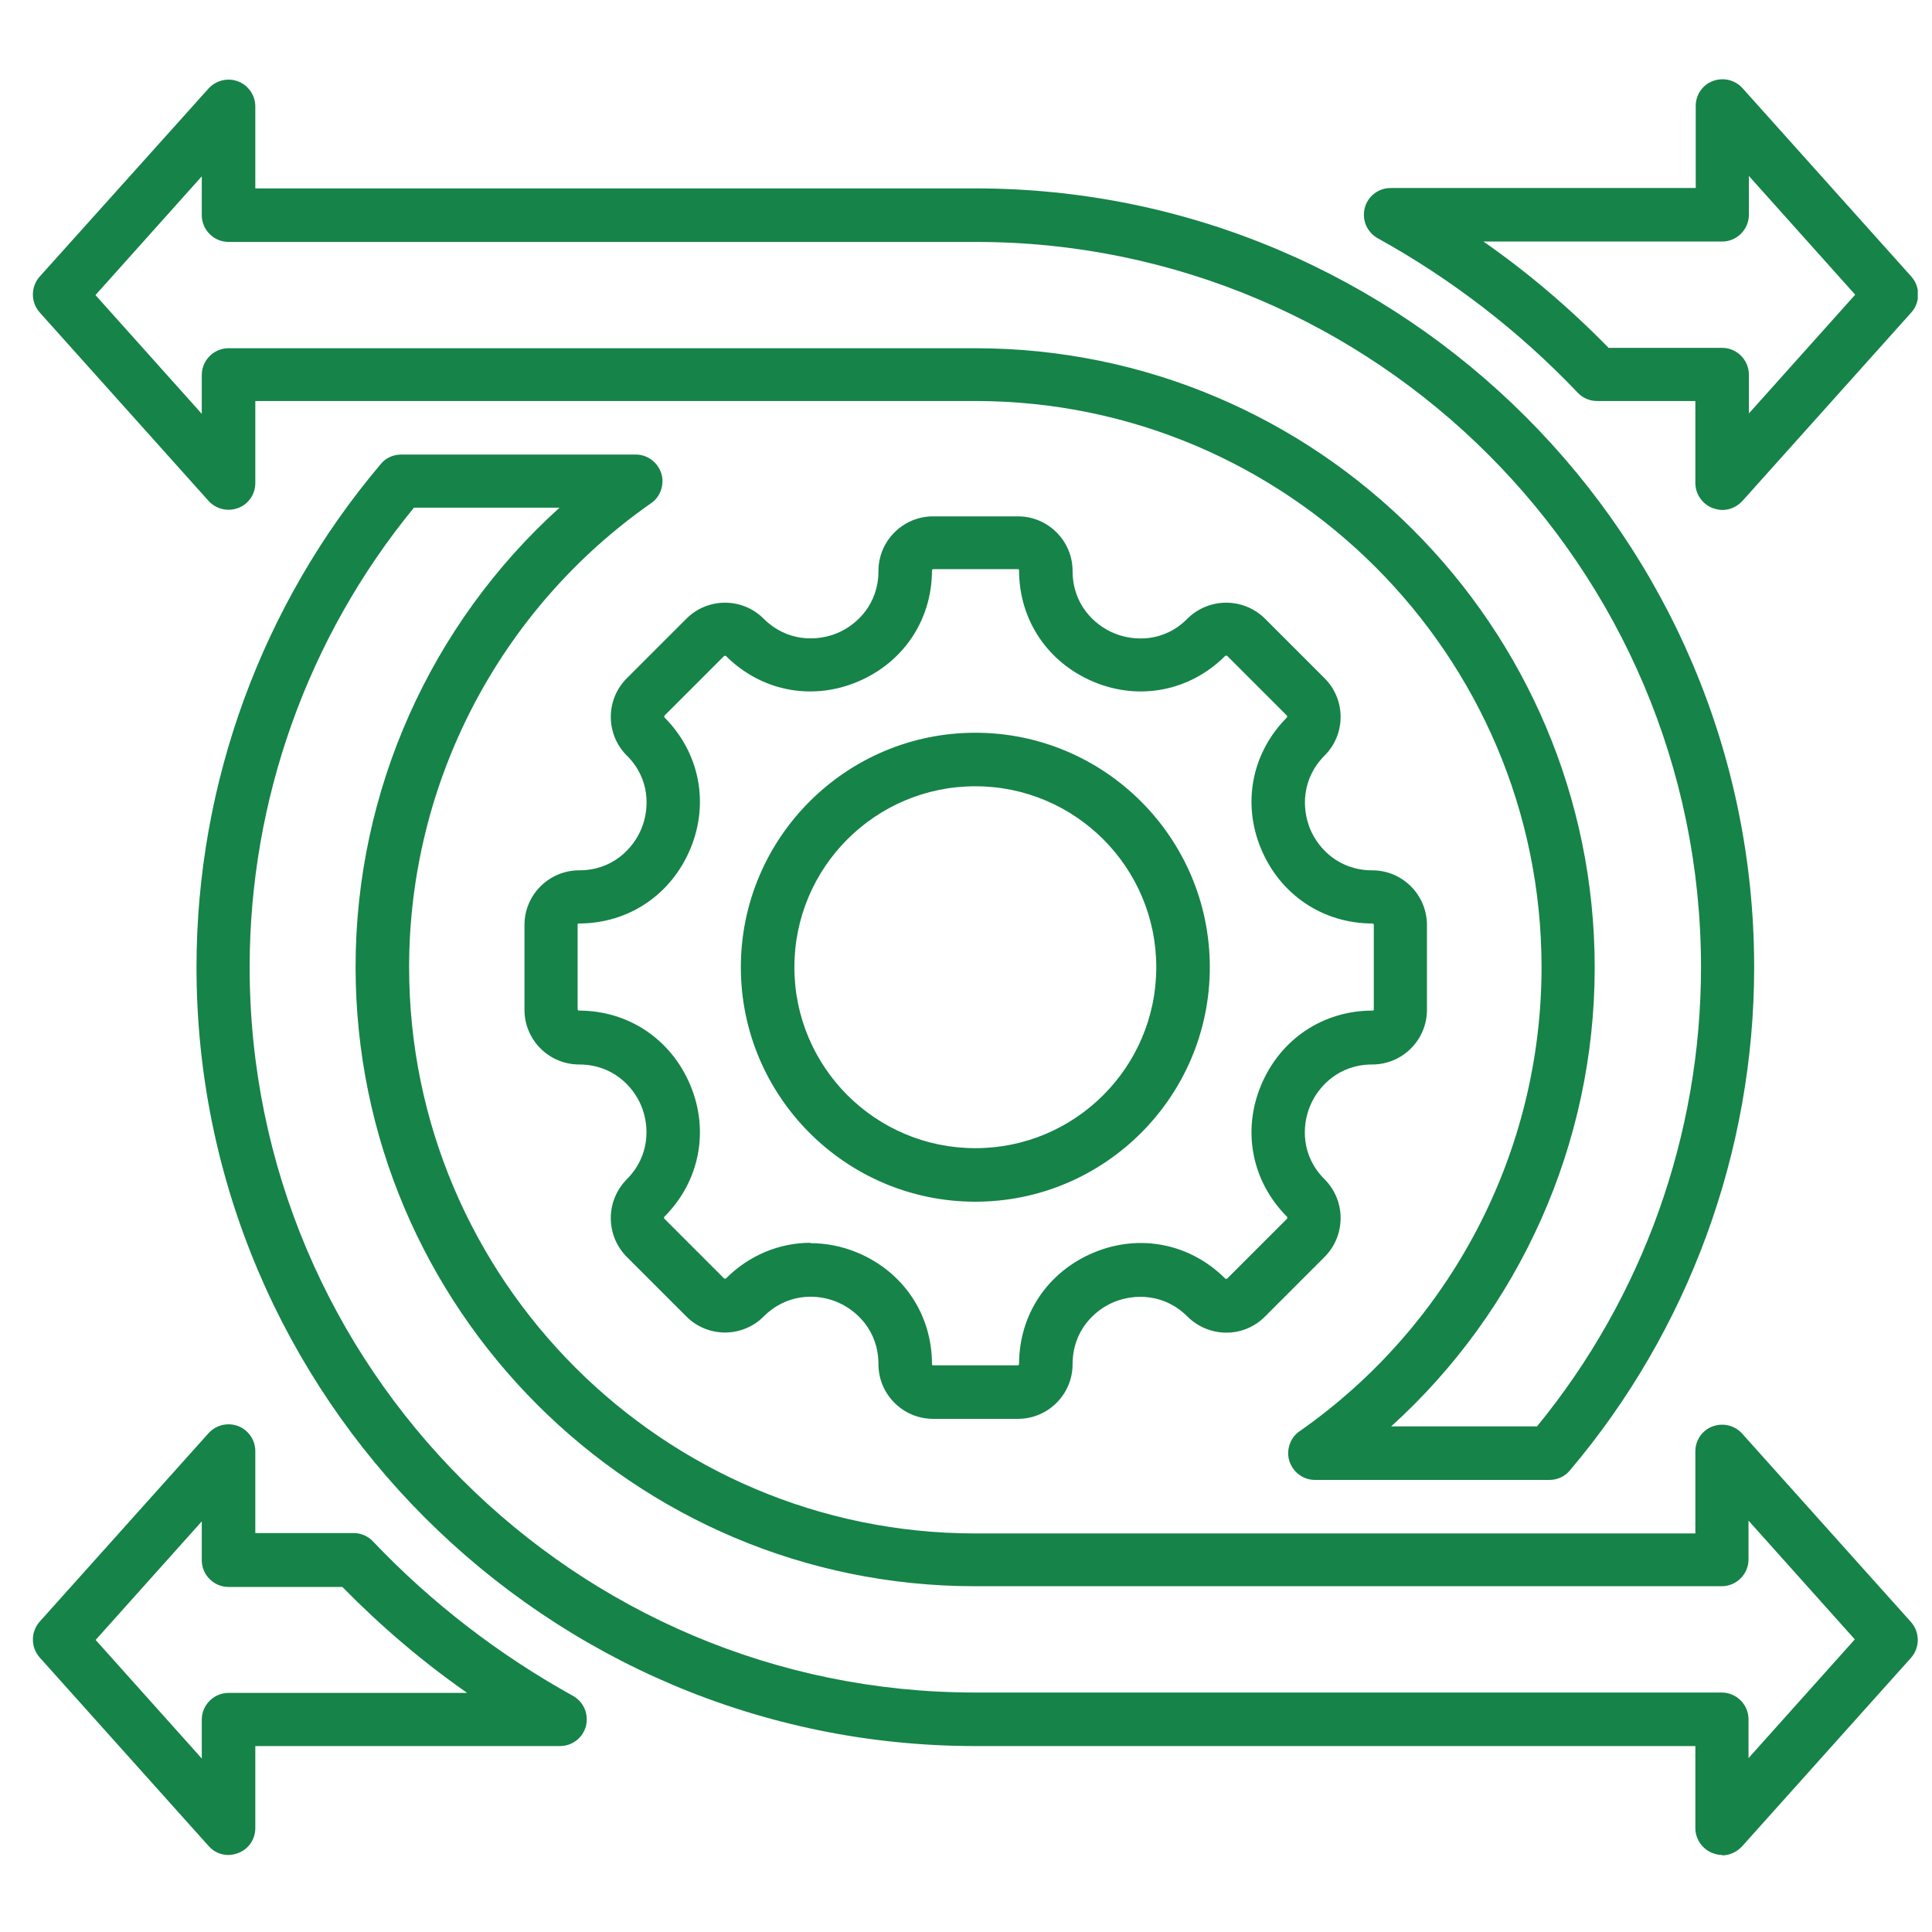
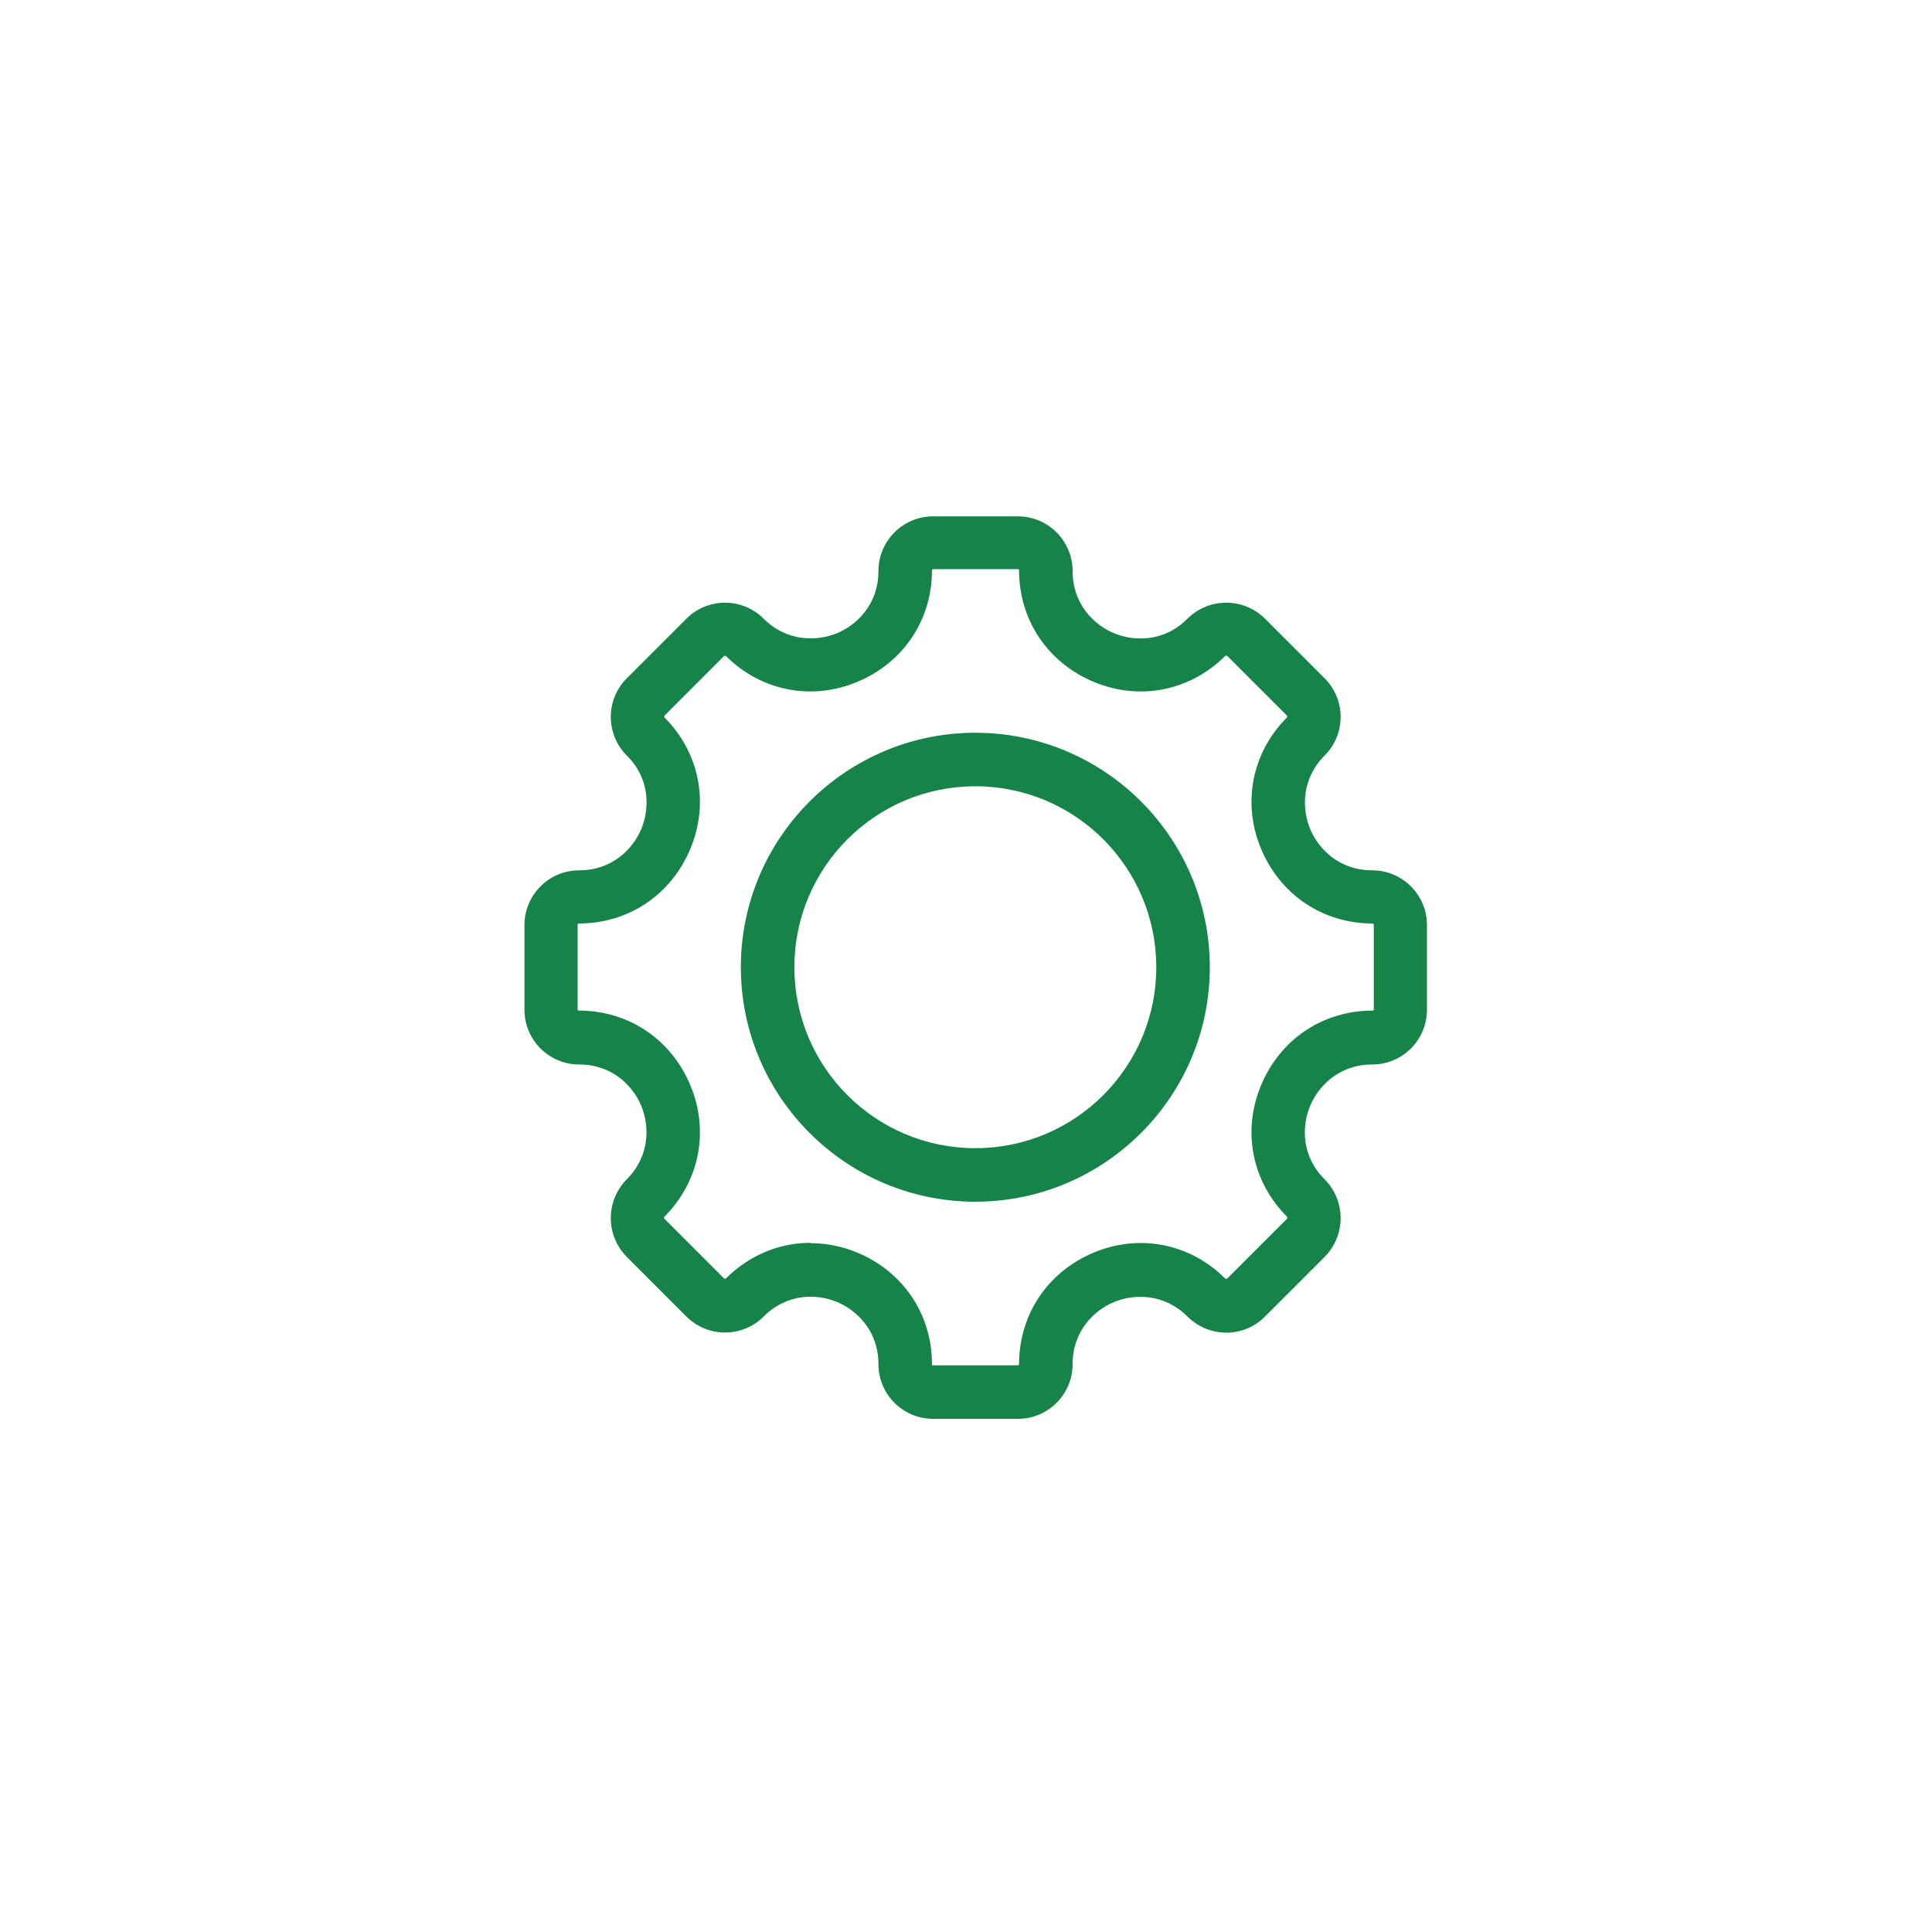
<svg xmlns="http://www.w3.org/2000/svg" width="41" height="41" viewBox="0 0 41 41" fill="none">
  <g clip-path="url(#clip0_8_2620)">
    <path d="M21.602 30.11H19.802C19.162 30.11 18.642 29.59 18.642 28.95C18.642 28.246 18.186 27.806 17.762 27.63C17.338 27.454 16.706 27.438 16.202 27.942C15.986 28.158 15.69 28.278 15.386 28.278C15.082 28.278 14.786 28.158 14.57 27.942L13.298 26.67C12.85 26.214 12.85 25.486 13.298 25.03C13.794 24.534 13.786 23.902 13.61 23.47C13.434 23.046 12.994 22.59 12.29 22.59C11.65 22.59 11.13 22.07 11.13 21.43V19.63C11.13 18.99 11.65 18.47 12.29 18.47C12.994 18.47 13.434 18.014 13.61 17.59C13.786 17.166 13.802 16.526 13.298 16.03C13.082 15.814 12.962 15.518 12.962 15.214C12.962 14.91 13.082 14.614 13.298 14.398L14.57 13.126C14.786 12.91 15.082 12.79 15.386 12.79C15.69 12.79 15.986 12.91 16.202 13.126C16.698 13.622 17.33 13.614 17.762 13.438C18.186 13.262 18.642 12.822 18.642 12.118C18.642 11.478 19.162 10.958 19.802 10.958H21.602C22.242 10.958 22.762 11.478 22.762 12.118C22.762 12.822 23.218 13.262 23.642 13.438C24.066 13.614 24.706 13.63 25.202 13.126C25.658 12.678 26.386 12.678 26.842 13.126L28.114 14.398C28.33 14.614 28.45 14.91 28.45 15.214C28.45 15.518 28.33 15.814 28.114 16.03C27.618 16.526 27.626 17.158 27.802 17.59C27.978 18.014 28.418 18.47 29.122 18.47C29.762 18.47 30.282 18.99 30.282 19.63V21.43C30.282 22.07 29.762 22.59 29.122 22.59C28.418 22.59 27.978 23.046 27.802 23.47C27.626 23.894 27.61 24.534 28.114 25.03C28.562 25.486 28.562 26.214 28.114 26.67L26.842 27.942C26.386 28.398 25.658 28.39 25.202 27.942C24.706 27.446 24.074 27.454 23.642 27.63C23.218 27.806 22.762 28.246 22.762 28.95C22.762 29.59 22.242 30.11 21.602 30.11ZM17.194 26.382C17.53 26.382 17.866 26.446 18.194 26.582C19.17 26.99 19.778 27.894 19.778 28.95C19.778 28.966 19.786 28.974 19.802 28.974H21.602C21.602 28.974 21.626 28.966 21.626 28.95C21.626 27.894 22.234 26.99 23.21 26.582C24.186 26.174 25.258 26.39 26.002 27.134C26.01 27.142 26.026 27.142 26.042 27.134L27.314 25.862C27.314 25.862 27.322 25.838 27.314 25.822C26.57 25.078 26.354 24.006 26.762 23.03C27.17 22.054 28.074 21.446 29.13 21.446C29.146 21.446 29.154 21.438 29.154 21.422V19.622C29.154 19.622 29.146 19.598 29.13 19.598C28.074 19.598 27.17 18.99 26.762 18.014C26.354 17.038 26.57 15.966 27.314 15.222C27.314 15.222 27.314 15.222 27.314 15.206C27.314 15.19 27.314 15.19 27.314 15.19L26.042 13.918C26.042 13.918 26.018 13.91 26.002 13.918C25.258 14.662 24.186 14.878 23.21 14.47C22.234 14.062 21.626 13.158 21.626 12.102C21.626 12.086 21.618 12.078 21.602 12.078H19.802C19.802 12.078 19.778 12.086 19.778 12.102C19.778 13.158 19.17 14.062 18.194 14.47C17.218 14.878 16.146 14.662 15.402 13.918C15.402 13.918 15.402 13.918 15.386 13.918C15.37 13.918 15.37 13.918 15.37 13.918L14.098 15.19C14.098 15.19 14.098 15.19 14.098 15.206C14.098 15.222 14.098 15.222 14.098 15.222C14.842 15.966 15.058 17.038 14.65 18.014C14.242 18.99 13.338 19.598 12.282 19.598C12.266 19.598 12.258 19.606 12.258 19.622V21.422C12.258 21.422 12.266 21.446 12.282 21.446C13.338 21.446 14.242 22.054 14.65 23.03C15.058 24.006 14.842 25.078 14.098 25.822C14.09 25.83 14.09 25.846 14.098 25.862L15.37 27.134C15.37 27.134 15.37 27.134 15.386 27.134C15.402 27.134 15.402 27.134 15.402 27.134C15.898 26.638 16.538 26.374 17.202 26.374L17.194 26.382ZM20.698 25.502C17.954 25.502 15.722 23.27 15.722 20.526C15.722 17.782 17.954 15.55 20.698 15.55C23.442 15.55 25.674 17.782 25.674 20.526C25.674 23.27 23.442 25.502 20.698 25.502ZM20.698 16.686C18.578 16.686 16.858 18.406 16.858 20.526C16.858 22.646 18.578 24.366 20.698 24.366C22.818 24.366 24.538 22.646 24.538 20.526C24.538 18.406 22.818 16.686 20.698 16.686Z" fill="#168349" />
-     <path d="M36.546 39.366C36.482 39.366 36.41 39.35 36.346 39.326C36.13 39.246 35.978 39.03 35.978 38.798V37.054H20.698C11.586 37.054 4.17 29.638 4.17 20.526C4.17 16.614 5.562 12.822 8.082 9.846C8.186 9.718 8.346 9.646 8.514 9.646H13.49C13.738 9.646 13.954 9.806 14.034 10.046C14.106 10.278 14.018 10.542 13.818 10.678C10.602 12.926 8.682 16.606 8.682 20.526C8.682 27.15 14.074 32.542 20.698 32.542H35.978V30.798C35.978 30.566 36.122 30.35 36.346 30.27C36.562 30.19 36.81 30.246 36.97 30.422L40.554 34.422C40.746 34.638 40.746 34.966 40.554 35.182L36.97 39.182C36.858 39.302 36.706 39.374 36.546 39.374V39.366ZM8.778 10.782C6.53 13.526 5.298 16.974 5.298 20.526C5.298 29.014 12.202 35.918 20.69 35.918H36.538C36.85 35.918 37.106 36.174 37.106 36.486V37.31L39.362 34.79L37.106 32.27V33.094C37.106 33.406 36.85 33.662 36.538 33.662H20.69C13.442 33.662 7.546 27.766 7.546 20.518C7.546 16.782 9.138 13.246 11.874 10.774H8.778V10.782ZM4.85 39.366C4.69 39.366 4.538 39.302 4.426 39.174L0.842 35.174C0.65 34.958 0.65 34.63 0.842 34.414L4.426 30.414C4.586 30.238 4.834 30.182 5.05 30.262C5.266 30.342 5.418 30.558 5.418 30.79V32.534H7.506C7.658 32.534 7.81 32.598 7.914 32.71C9.154 34.014 10.586 35.118 12.162 35.99C12.386 36.118 12.498 36.374 12.434 36.63C12.37 36.878 12.146 37.054 11.882 37.054H5.418V38.798C5.418 39.03 5.274 39.246 5.05 39.326C4.986 39.35 4.914 39.366 4.85 39.366ZM2.026 34.798L4.282 37.318V36.494C4.282 36.182 4.538 35.926 4.85 35.926H9.914C8.962 35.262 8.082 34.51 7.266 33.678H4.85C4.538 33.678 4.282 33.422 4.282 33.11V32.286L2.026 34.806V34.798ZM32.882 31.406H27.906C27.658 31.406 27.442 31.246 27.362 31.006C27.29 30.774 27.378 30.51 27.578 30.374C30.794 28.126 32.714 24.446 32.714 20.526C32.714 13.902 27.322 8.51 20.698 8.51H5.418V10.254C5.418 10.486 5.274 10.702 5.05 10.782C4.834 10.862 4.586 10.806 4.426 10.63L0.842 6.63C0.65 6.414 0.65 6.086 0.842 5.87L4.426 1.878C4.586 1.702 4.834 1.646 5.05 1.726C5.266 1.806 5.418 2.022 5.418 2.254V3.998H20.698C29.81 3.998 37.226 11.414 37.226 20.526C37.226 24.438 35.834 28.23 33.314 31.206C33.21 31.334 33.05 31.406 32.882 31.406ZM29.522 30.27H32.618C34.866 27.526 36.098 24.078 36.098 20.526C36.098 12.038 29.194 5.134 20.706 5.134H4.85C4.538 5.134 4.282 4.878 4.282 4.566V3.742L2.026 6.262L4.282 8.782V7.958C4.282 7.646 4.538 7.39 4.85 7.39H20.698C27.946 7.39 33.842 13.286 33.842 20.534C33.842 24.27 32.25 27.806 29.514 30.278L29.522 30.27ZM36.546 10.822C36.482 10.822 36.41 10.806 36.346 10.782C36.13 10.702 35.978 10.486 35.978 10.254V8.51H33.89C33.738 8.51 33.586 8.446 33.482 8.334C32.242 7.03 30.81 5.926 29.234 5.054C29.01 4.926 28.898 4.67 28.962 4.414C29.026 4.166 29.25 3.99 29.514 3.99H35.986V2.246C35.986 2.014 36.13 1.798 36.354 1.718C36.57 1.638 36.818 1.694 36.978 1.87L40.562 5.87C40.754 6.086 40.754 6.414 40.562 6.63L36.978 10.63C36.866 10.75 36.714 10.822 36.554 10.822H36.546ZM34.13 7.382H36.546C36.858 7.382 37.114 7.638 37.114 7.95V8.774L39.37 6.254L37.114 3.734V4.558C37.114 4.87 36.858 5.126 36.546 5.126H31.482C32.434 5.79 33.314 6.542 34.13 7.374V7.382Z" fill="#168349" />
  </g>
  <defs>
    <clipPath id="clip0_8_2620">
      <rect width="40" height="40" fill="white" transform="translate(0.698 0.526)" />
    </clipPath>
  </defs>
</svg>